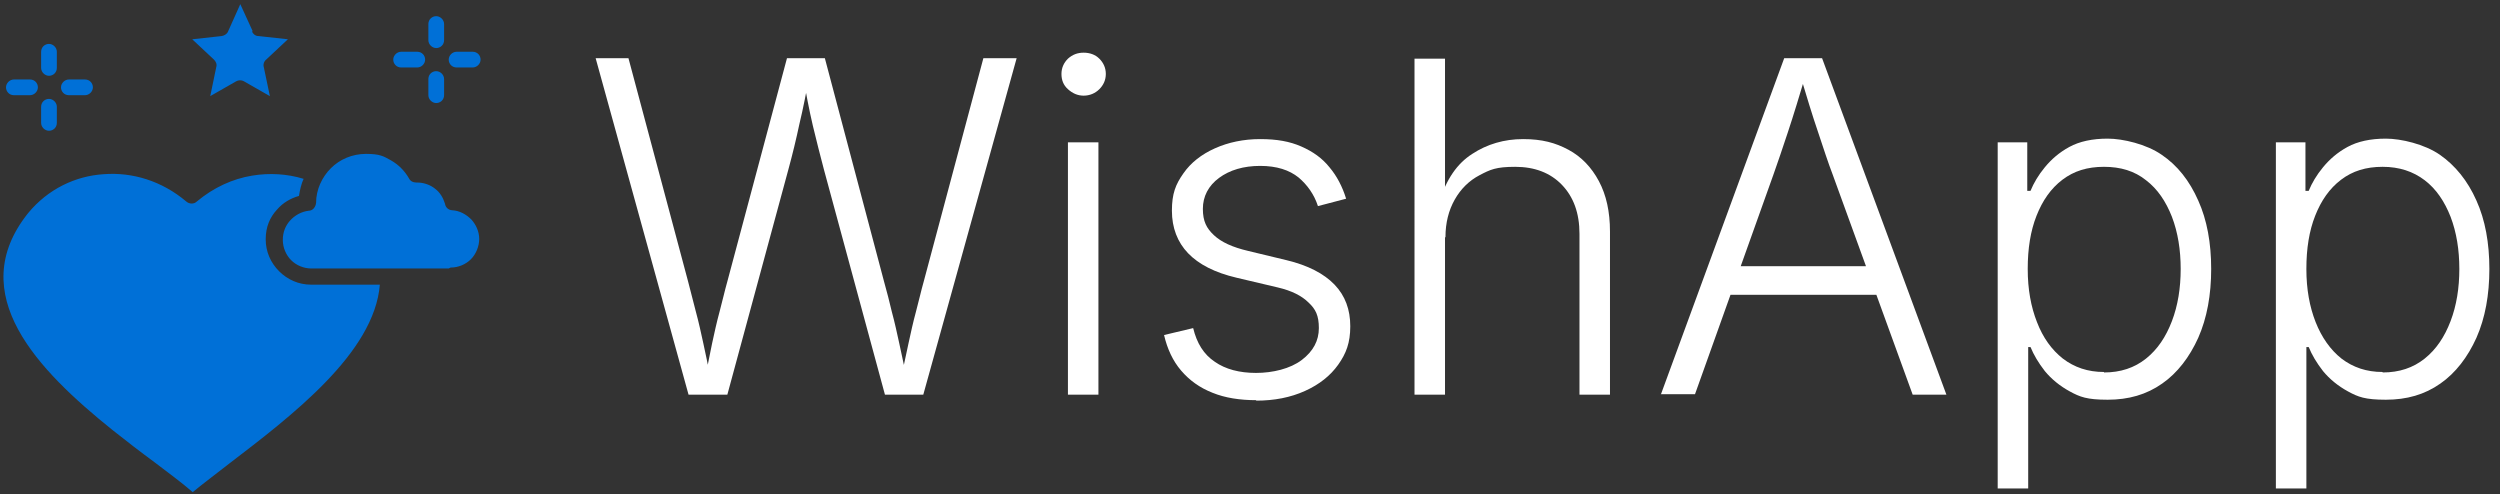
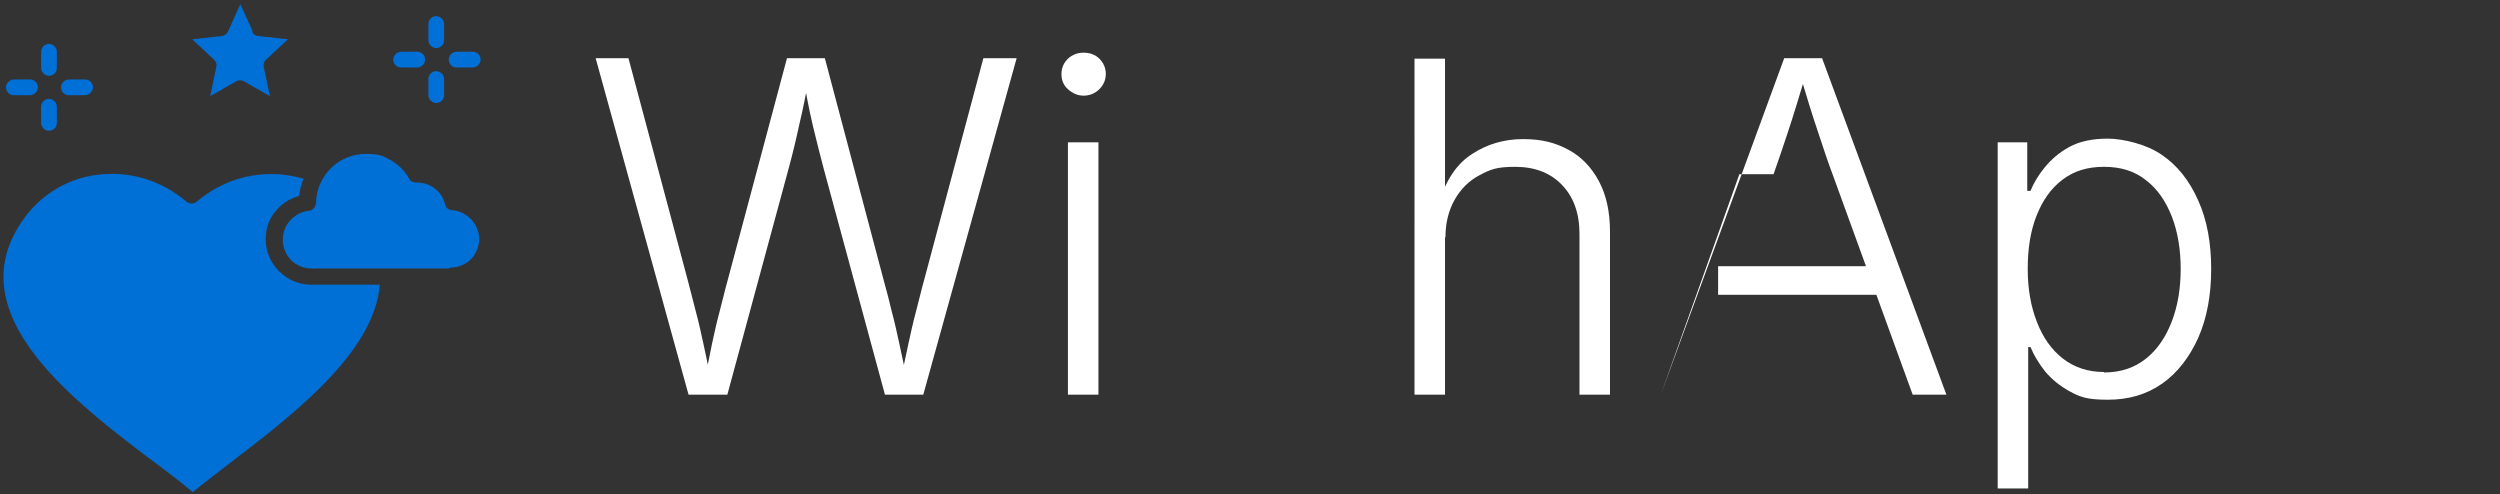
<svg xmlns="http://www.w3.org/2000/svg" id="Layer_1" version="1.1" viewBox="0 0 541 107">
  <rect x="0" y="0" width="541" height="107" fill="#333333" stroke="none" />
  <defs>
    <style>
      .st0 {
        fill: #0070d7;
        fill-rule: evenodd;
      }

      .st1 {
        fill: #fff;
      }
    </style>
  </defs>
  <g>
    <path class="st1" d="M149,85.4l-20.1-72.8h7.1l12.9,48.3c.6,2.2,1.1,4.4,1.7,6.6s1.1,4.5,1.6,6.8c.5,2.3,1,4.6,1.4,7h-.9c.5-2.4.9-4.7,1.4-7,.5-2.3,1-4.6,1.6-6.8.6-2.2,1.1-4.5,1.7-6.6l12.9-48.3h8.2l12.8,48.3c.6,2.2,1.2,4.4,1.7,6.6.6,2.2,1.1,4.5,1.6,6.8.5,2.3,1,4.6,1.5,7h-1c.5-2.4,1-4.7,1.5-7,.5-2.3,1-4.6,1.6-6.8.6-2.2,1.1-4.5,1.7-6.6l12.9-48.3h7.2l-20.2,72.8h-8.3l-13.2-48.7c-.8-3-1.6-6.2-2.4-9.5-.8-3.4-1.5-7.1-2.2-11.2h1.5c-.7,3.9-1.4,7.5-2.2,10.8-.7,3.3-1.5,6.6-2.4,9.9l-13.2,48.7h-8.3Z" />
    <path class="st1" d="M234.5,20.7c-1.3,0-2.4-.5-3.4-1.4-1-.9-1.4-2-1.4-3.3s.5-2.4,1.4-3.3c1-.9,2.1-1.3,3.4-1.3s2.5.4,3.4,1.3c.9.9,1.4,2,1.4,3.3s-.5,2.4-1.4,3.3c-.9.9-2.1,1.4-3.4,1.4ZM231.1,85.4V30.8h6.6v54.6h-6.6Z" />
-     <path class="st1" d="M271.9,86.6c-3.6,0-6.8-.5-9.5-1.6-2.8-1.1-5-2.7-6.8-4.8-1.8-2.1-3-4.7-3.7-7.7l6.3-1.5c.8,3.3,2.3,5.7,4.7,7.3,2.3,1.6,5.3,2.4,8.9,2.4s7.4-.9,9.9-2.8,3.7-4.2,3.7-6.9-.7-4.1-2.2-5.5c-1.5-1.5-3.7-2.6-6.7-3.3l-8.9-2.1c-4.7-1.1-8.2-2.9-10.5-5.3-2.3-2.4-3.5-5.5-3.5-9.2s.8-5.7,2.5-8.1c1.6-2.3,3.9-4.1,6.8-5.4,2.9-1.3,6.2-2,9.8-2s6.4.5,8.9,1.6c2.5,1.1,4.5,2.5,6.1,4.5,1.6,1.9,2.8,4.2,3.6,6.8l-6.1,1.6c-.8-2.5-2.3-4.6-4.2-6.2-2-1.6-4.7-2.5-8.3-2.5s-6.6.9-8.9,2.6c-2.3,1.7-3.5,4-3.5,6.7s.8,4.2,2.4,5.7c1.6,1.5,4,2.6,7.4,3.4l8.3,2c4.6,1.1,8.1,2.9,10.4,5.3,2.3,2.4,3.4,5.4,3.4,9s-.9,5.9-2.6,8.3c-1.7,2.4-4.1,4.3-7.2,5.7s-6.6,2.1-10.6,2.1Z" />
    <path class="st1" d="M312.7,51.4v34h-6.6V12.7h6.6v30.9h-1.2c1.5-4.8,3.8-8.2,7.1-10.3,3.2-2.1,6.9-3.2,11-3.2s7,.8,9.8,2.3c2.8,1.5,5,3.8,6.6,6.8,1.6,3,2.4,6.6,2.4,10.9v35.3h-6.6v-34.8c0-4.5-1.3-8-3.8-10.6-2.5-2.6-5.9-3.9-10.1-3.9s-5.4.6-7.7,1.8c-2.3,1.2-4.1,3-5.4,5.3s-2,5-2,8.1Z" />
-     <path class="st1" d="M359.4,85.4l26.7-72.8h8.2l26.9,72.8h-7.3l-17.3-47.6c-1-2.6-2-5.7-3.2-9.3-1.2-3.5-2.5-7.8-4-12.8h1.5c-1.5,5-2.8,9.3-4,12.9-1.2,3.6-2.2,6.6-3.1,9.1l-17,47.6h-7.4ZM371.8,63.8v-6.2h37v6.2h-37Z" />
+     <path class="st1" d="M359.4,85.4l26.7-72.8h8.2l26.9,72.8h-7.3l-17.3-47.6c-1-2.6-2-5.7-3.2-9.3-1.2-3.5-2.5-7.8-4-12.8h1.5c-1.5,5-2.8,9.3-4,12.9-1.2,3.6-2.2,6.6-3.1,9.1h-7.4ZM371.8,63.8v-6.2h37v6.2h-37Z" />
    <path class="st1" d="M432.3,105.8V30.8h6.4v10.5h.7c.7-1.7,1.7-3.4,3.1-5.1,1.4-1.7,3.1-3.2,5.3-4.4,2.2-1.2,5-1.8,8.3-1.8s8.4,1.2,11.7,3.5c3.4,2.3,6,5.6,7.9,9.9,1.9,4.2,2.8,9.2,2.8,14.8s-.9,10.6-2.8,14.9c-1.9,4.2-4.5,7.6-7.8,9.9-3.4,2.4-7.3,3.5-11.8,3.5s-6-.6-8.2-1.8c-2.2-1.2-4-2.7-5.4-4.4-1.4-1.8-2.4-3.5-3.1-5.2h-.5v30.6h-6.6ZM455.3,80.6c3.6,0,6.6-1,9.1-3,2.5-2,4.3-4.7,5.6-8.1,1.3-3.4,1.9-7.2,1.9-11.3s-.6-7.9-1.9-11.3c-1.3-3.3-3.1-6-5.6-7.9-2.5-2-5.5-2.9-9.1-2.9s-6.5.9-9,2.8c-2.5,1.9-4.3,4.5-5.6,7.8-1.3,3.3-1.9,7.1-1.9,11.5s.7,8.2,2,11.5c1.3,3.4,3.2,6,5.6,7.9,2.5,1.9,5.4,2.9,8.9,2.9Z" />
-     <path class="st1" d="M492.5,105.8V30.8h6.4v10.5h.7c.7-1.7,1.7-3.4,3.1-5.1,1.4-1.7,3.1-3.2,5.3-4.4,2.2-1.2,5-1.8,8.3-1.8s8.4,1.2,11.7,3.5,6,5.6,7.9,9.9c1.9,4.2,2.8,9.2,2.8,14.8s-.9,10.6-2.8,14.9c-1.9,4.2-4.5,7.6-7.8,9.9-3.4,2.4-7.3,3.5-11.8,3.5s-6-.6-8.2-1.8c-2.2-1.2-4-2.7-5.4-4.4-1.4-1.8-2.4-3.5-3.1-5.2h-.5v30.6h-6.6ZM515.6,80.6c3.6,0,6.6-1,9.1-3,2.5-2,4.3-4.7,5.6-8.1,1.3-3.4,1.9-7.2,1.9-11.3s-.6-7.9-1.9-11.3c-1.3-3.3-3.1-6-5.6-7.9s-5.5-2.9-9.1-2.9-6.5.9-9,2.8c-2.5,1.9-4.3,4.5-5.6,7.8-1.3,3.3-1.9,7.1-1.9,11.5s.7,8.2,2,11.5,3.2,6,5.6,7.9c2.5,1.9,5.4,2.9,8.9,2.9Z" />
  </g>
  <path class="st0" d="M90,39.6s0,0,0,0ZM82.2,61.6h-14.9c-2.7,0-5.1-1.1-6.9-2.9s-2.9-4.2-2.9-6.9.9-4.8,2.5-6.5c1.2-1.4,2.9-2.4,4.7-2.9.2-1.3.5-2.6,1-3.7-3.6-1.1-7.4-1.3-11.1-.7-4.3.7-8.4,2.6-12,5.6-.6.6-1.6.6-2.3,0-5.2-4.4-11.6-6.4-17.9-5.9-6.1.4-12,3.2-16.3,8.4h0c-14,17.5,2.1,34,18.3,47,2.9,2.3,6,4.7,9,6.9,3,2.3,5.9,4.4,8.3,6.5,2.3-1.9,5-3.9,7.8-6.1,13.6-10.4,31.5-24,32.7-38.8h0ZM97.1,58.1h-29.7c-1.7,0-3.3-.7-4.4-1.8-1.1-1.1-1.8-2.7-1.8-4.4s.6-3.1,1.6-4.2c1-1.1,2.4-1.9,4-2.1h0c.9,0,1.5-.8,1.6-1.7,0-2.9,1.3-5.6,3.2-7.5,1.9-1.9,4.6-3.1,7.6-3.1s3.8.5,5.4,1.4c1.6.9,3,2.3,3.9,3.9.3.6.9.9,1.6.9h.2c0,0-.2,0,0,0,1.4,0,2.8.5,3.8,1.3,1.1.8,1.8,2,2.2,3.3.1.8.8,1.4,1.6,1.4,1.6.1,3,.9,4.1,2,1,1.1,1.7,2.6,1.7,4.2s-.7,3.3-1.8,4.4c-1.1,1.1-2.7,1.8-4.4,1.8h0ZM54.7,6.8l-2.7-5.9-2.6,5.8c-.2.6-.8,1-1.4,1.1l-6.4.7,4.7,4.4h0c.4.4.7,1,.5,1.6l-1.3,6.3,5.6-3.2c.5-.3,1.2-.3,1.7,0l5.6,3.2-1.3-6.2c-.2-.6,0-1.3.5-1.7l4.7-4.4-6.4-.7h0c-.6,0-1.1-.4-1.4-1h0ZM92.7,5.2c0-1,.8-1.7,1.7-1.7s1.7.8,1.7,1.7v3.5c0,1-.8,1.7-1.7,1.7s-1.7-.8-1.7-1.7v-3.5ZM102.3,11.2c1,0,1.7.8,1.7,1.7s-.8,1.7-1.7,1.7h-3.5c-1,0-1.7-.8-1.7-1.7s.8-1.7,1.7-1.7h3.5ZM92.7,17.1c0-1,.8-1.7,1.7-1.7s1.7.8,1.7,1.7v3.5c0,1-.8,1.7-1.7,1.7s-1.7-.8-1.7-1.7v-3.5ZM90.3,11.2c1,0,1.7.8,1.7,1.7s-.8,1.7-1.7,1.7h-3.5c-1,0-1.7-.8-1.7-1.7s.8-1.7,1.7-1.7h3.5ZM8.9,11.2c0-1,.8-1.7,1.7-1.7s1.7.8,1.7,1.7v3.5c0,1-.8,1.7-1.7,1.7s-1.7-.8-1.7-1.7v-3.5ZM18.4,17.2c1,0,1.7.8,1.7,1.7s-.8,1.7-1.7,1.7h-3.5c-1,0-1.7-.8-1.7-1.7s.8-1.7,1.7-1.7h3.5ZM8.9,23.1c0-1,.8-1.7,1.7-1.7s1.7.8,1.7,1.7v3.5c0,1-.8,1.7-1.7,1.7s-1.7-.8-1.7-1.7v-3.5ZM6.5,17.2c1,0,1.7.8,1.7,1.7s-.8,1.7-1.7,1.7h-3.5c-1,0-1.7-.8-1.7-1.7s.8-1.7,1.7-1.7h3.5Z" />
</svg>